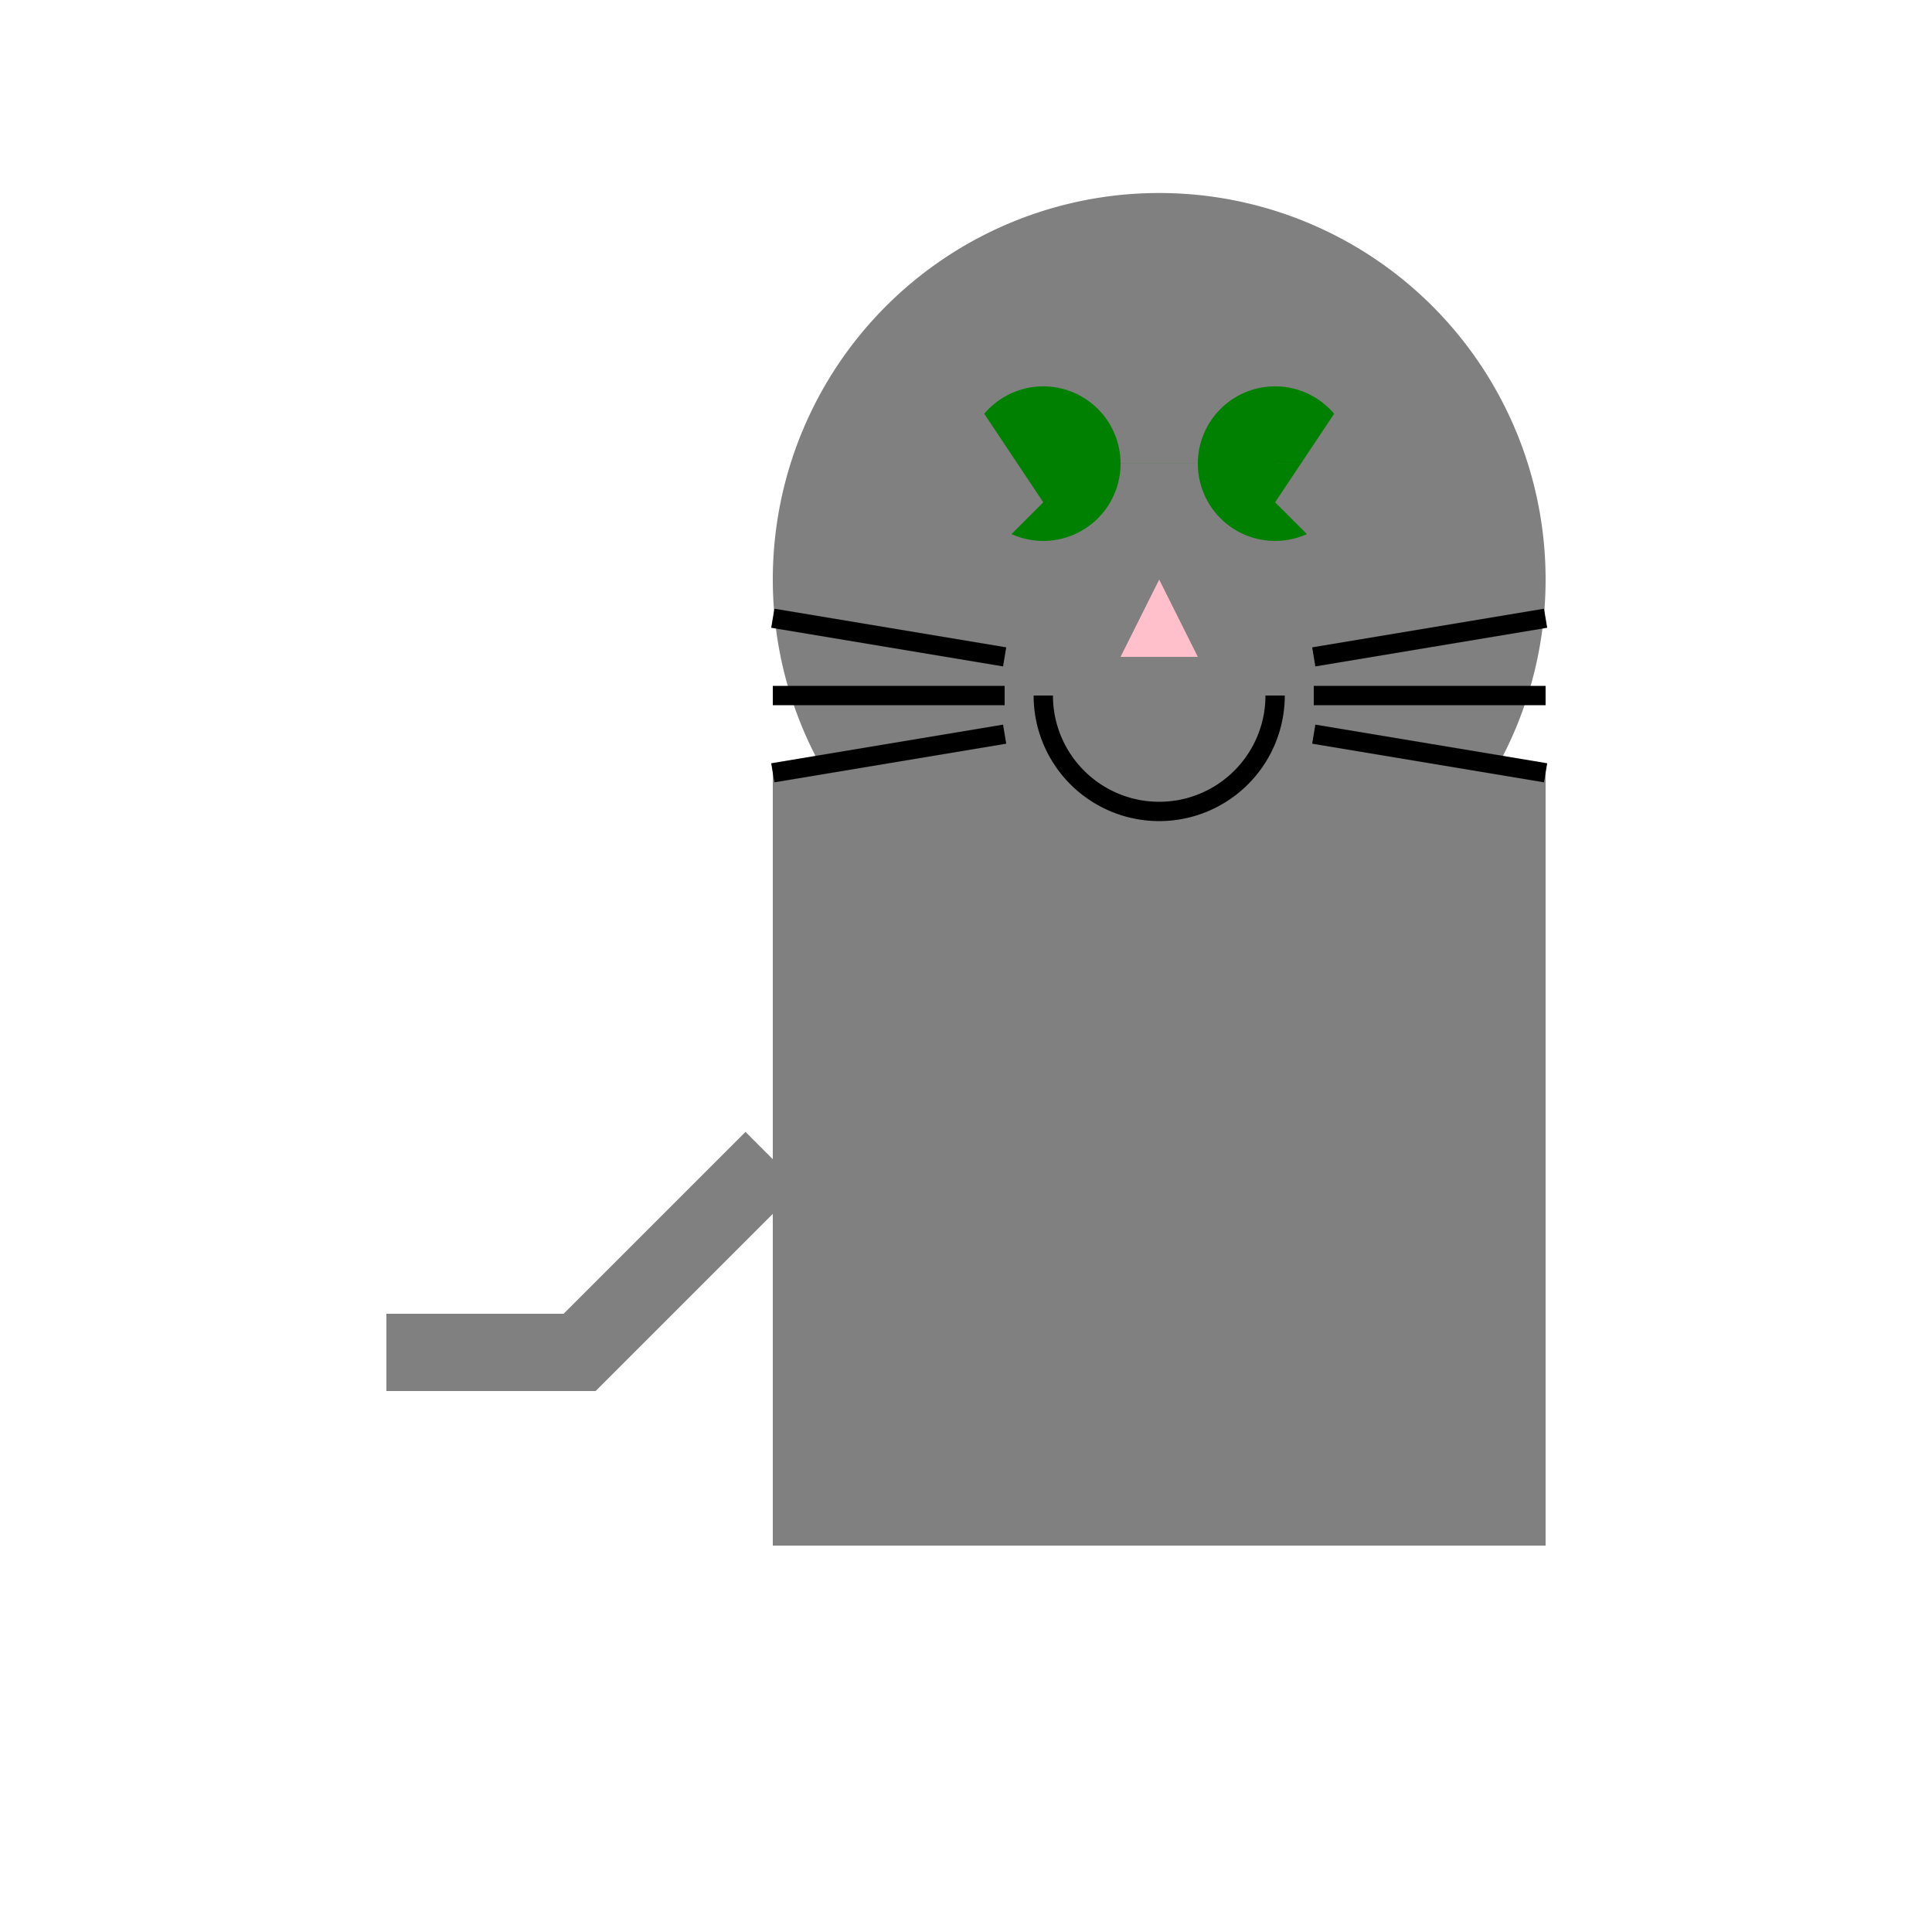
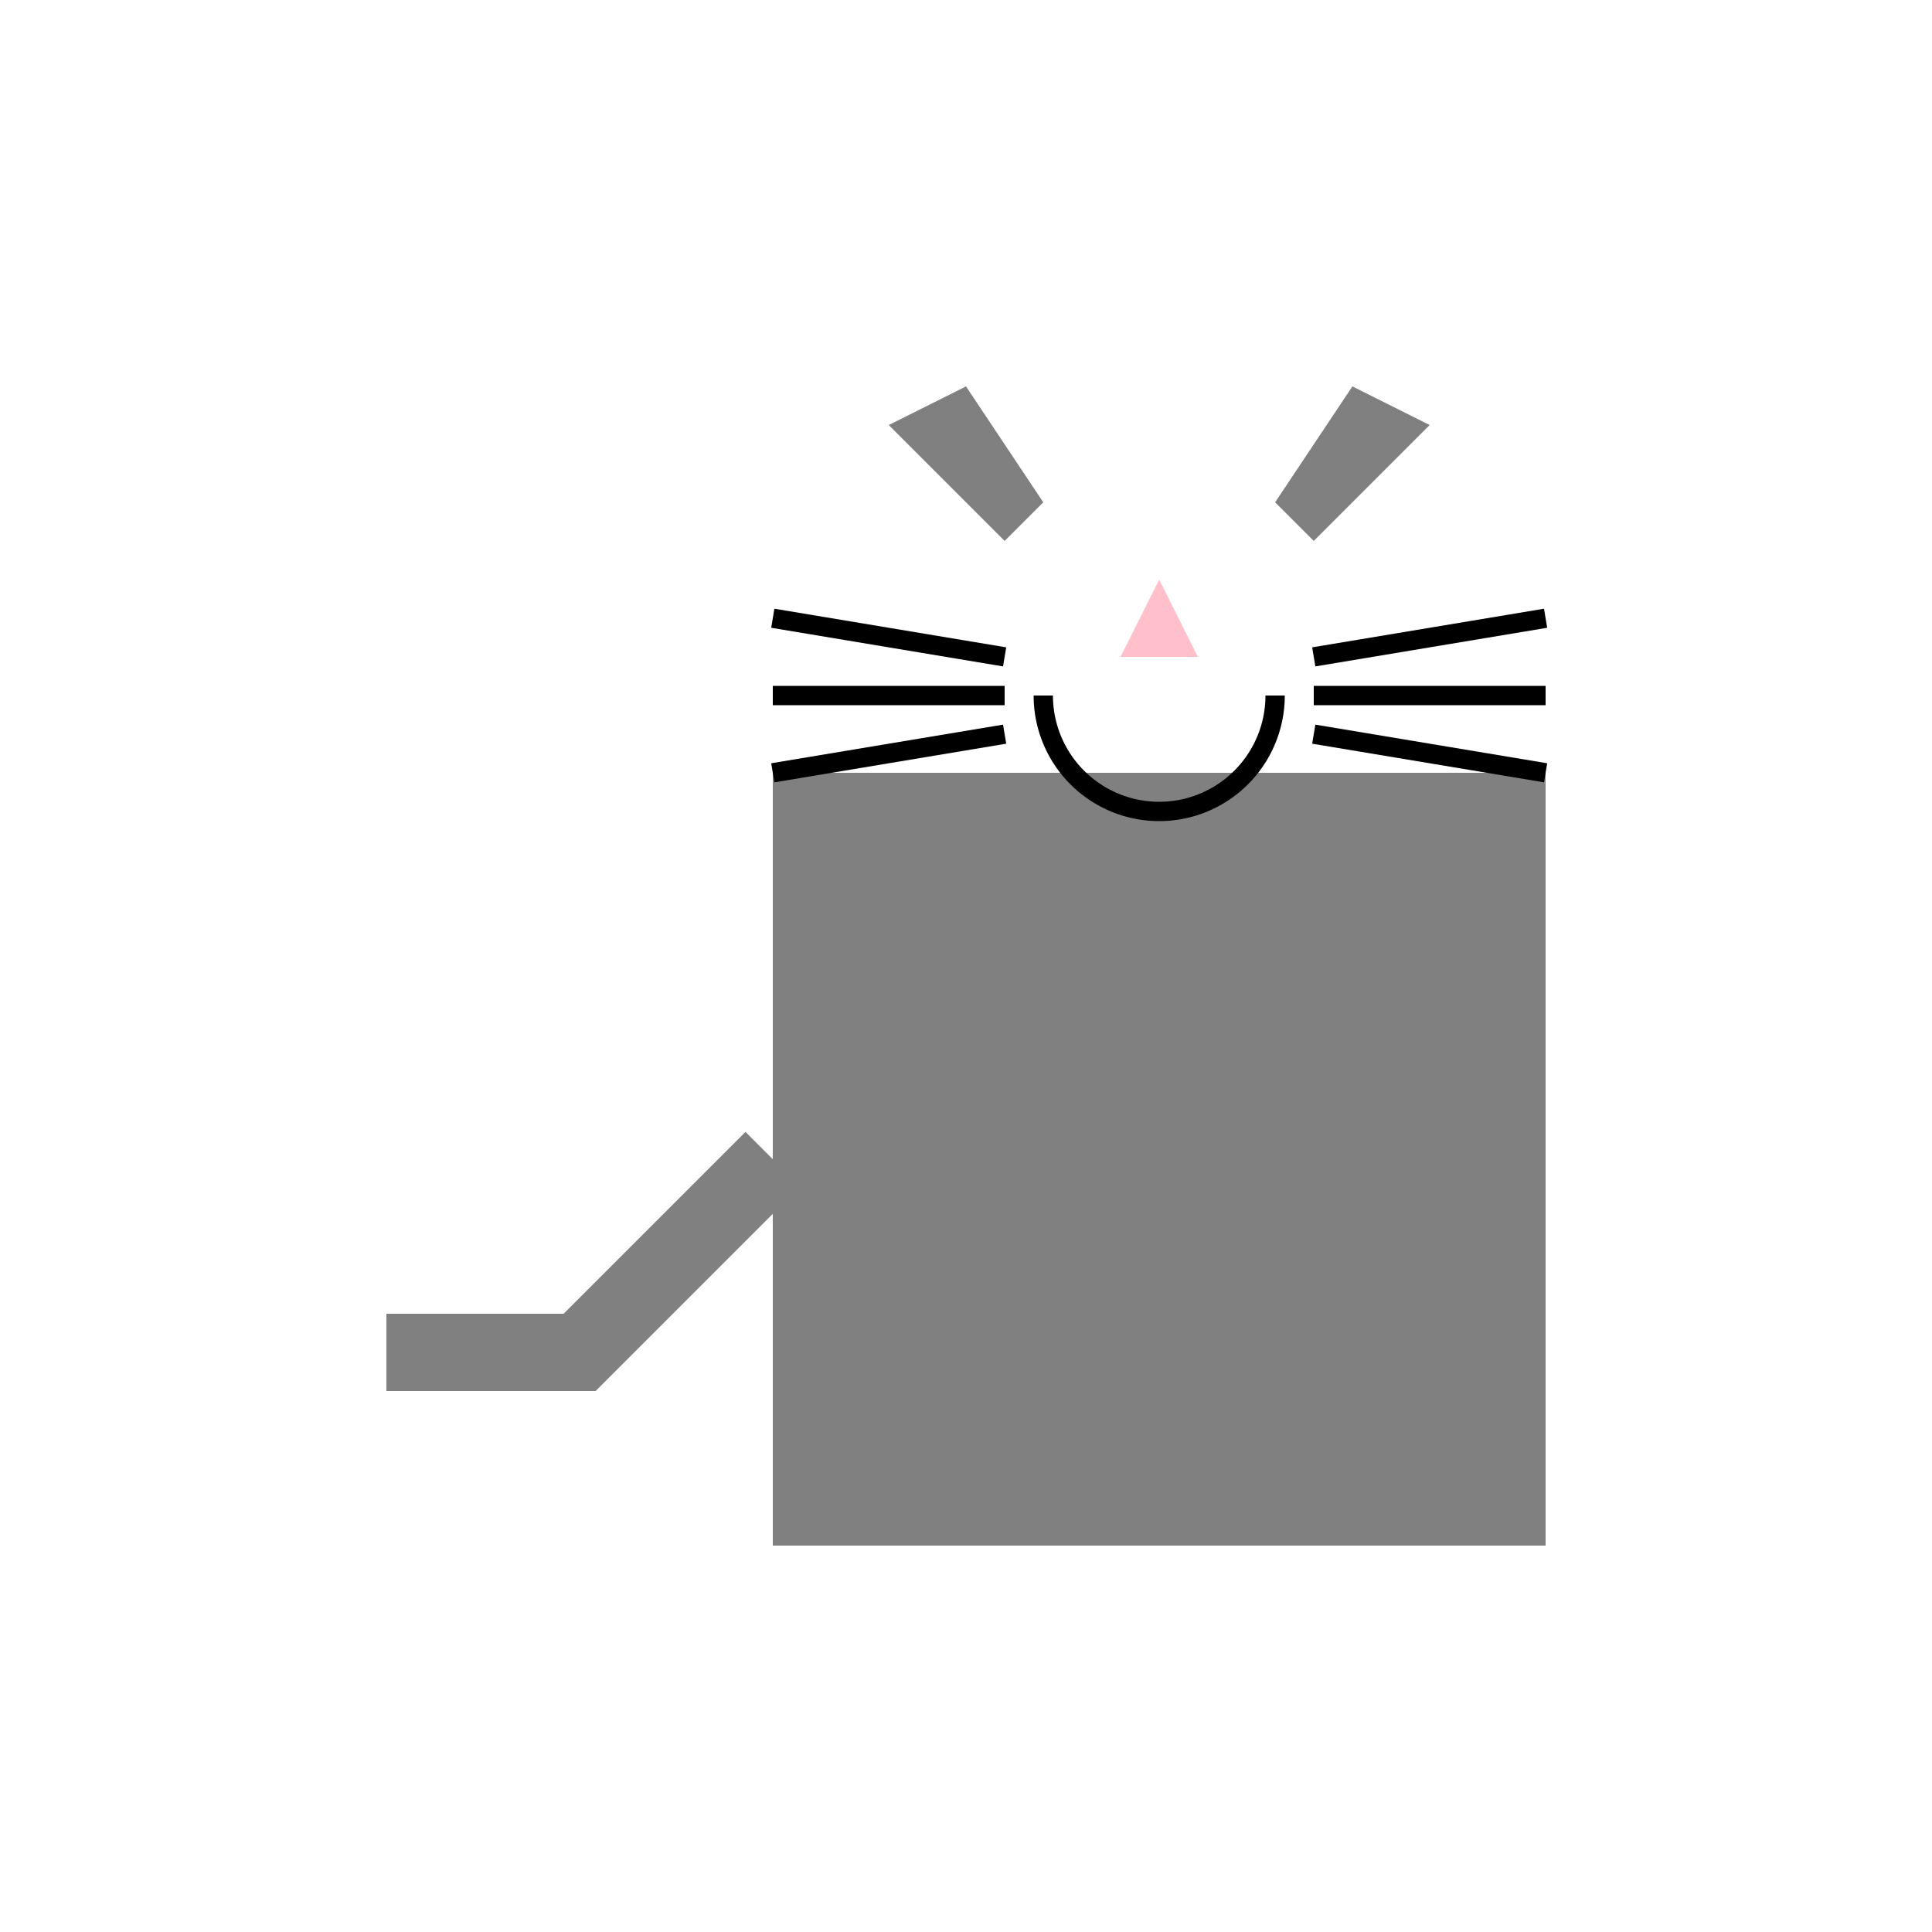
<svg xmlns="http://www.w3.org/2000/svg" width="500" height="500">
  <defs />
  <g>
    <rect fill="gray" stroke="none" x="200" y="200" width="200" height="200" />
-     <path fill="gray" stroke="none" paint-order="stroke fill markers" d=" M 400 150 A 100 100 0 1 1 400 149.9" />
-     <path fill="green" stroke="none" paint-order="stroke fill markers" d=" M 290 120 A 20 20 0 1 1 290 119.98 L 350 120 A 20 20 0 1 1 350 119.98" />
    <path fill="pink" stroke="none" paint-order="stroke fill markers" d=" M 300 150 L 310 170 L 290 170 Z" />
    <path fill="none" stroke="black" paint-order="fill stroke markers" d=" M 330 180 A 30 30 0 0 1 270 180" stroke-miterlimit="10" stroke-width="5" stroke-dasharray="" />
-     <path fill="gray" stroke="none" paint-order="stroke fill markers" d=" M 250 100 L 270 130 L 260 140 L 230 110 Z" />
+     <path fill="gray" stroke="none" paint-order="stroke fill markers" d=" M 250 100 L 270 130 L 260 140 L 230 110 " />
    <path fill="gray" stroke="none" paint-order="stroke fill markers" d=" M 350 100 L 330 130 L 340 140 L 370 110 Z" />
    <path fill="none" stroke="black" paint-order="fill stroke markers" d=" M 260 170 L 200 160 M 260 180 L 200 180 M 260 190 L 200 200 M 340 170 L 400 160 M 340 180 L 400 180 M 340 190 L 400 200" stroke-miterlimit="10" stroke-width="5" stroke-dasharray="" />
    <path fill="none" stroke="gray" paint-order="fill stroke markers" d=" M 200 300 L 150 350 L 100 350" stroke-miterlimit="10" stroke-width="20" stroke-dasharray="" />
  </g>
</svg>